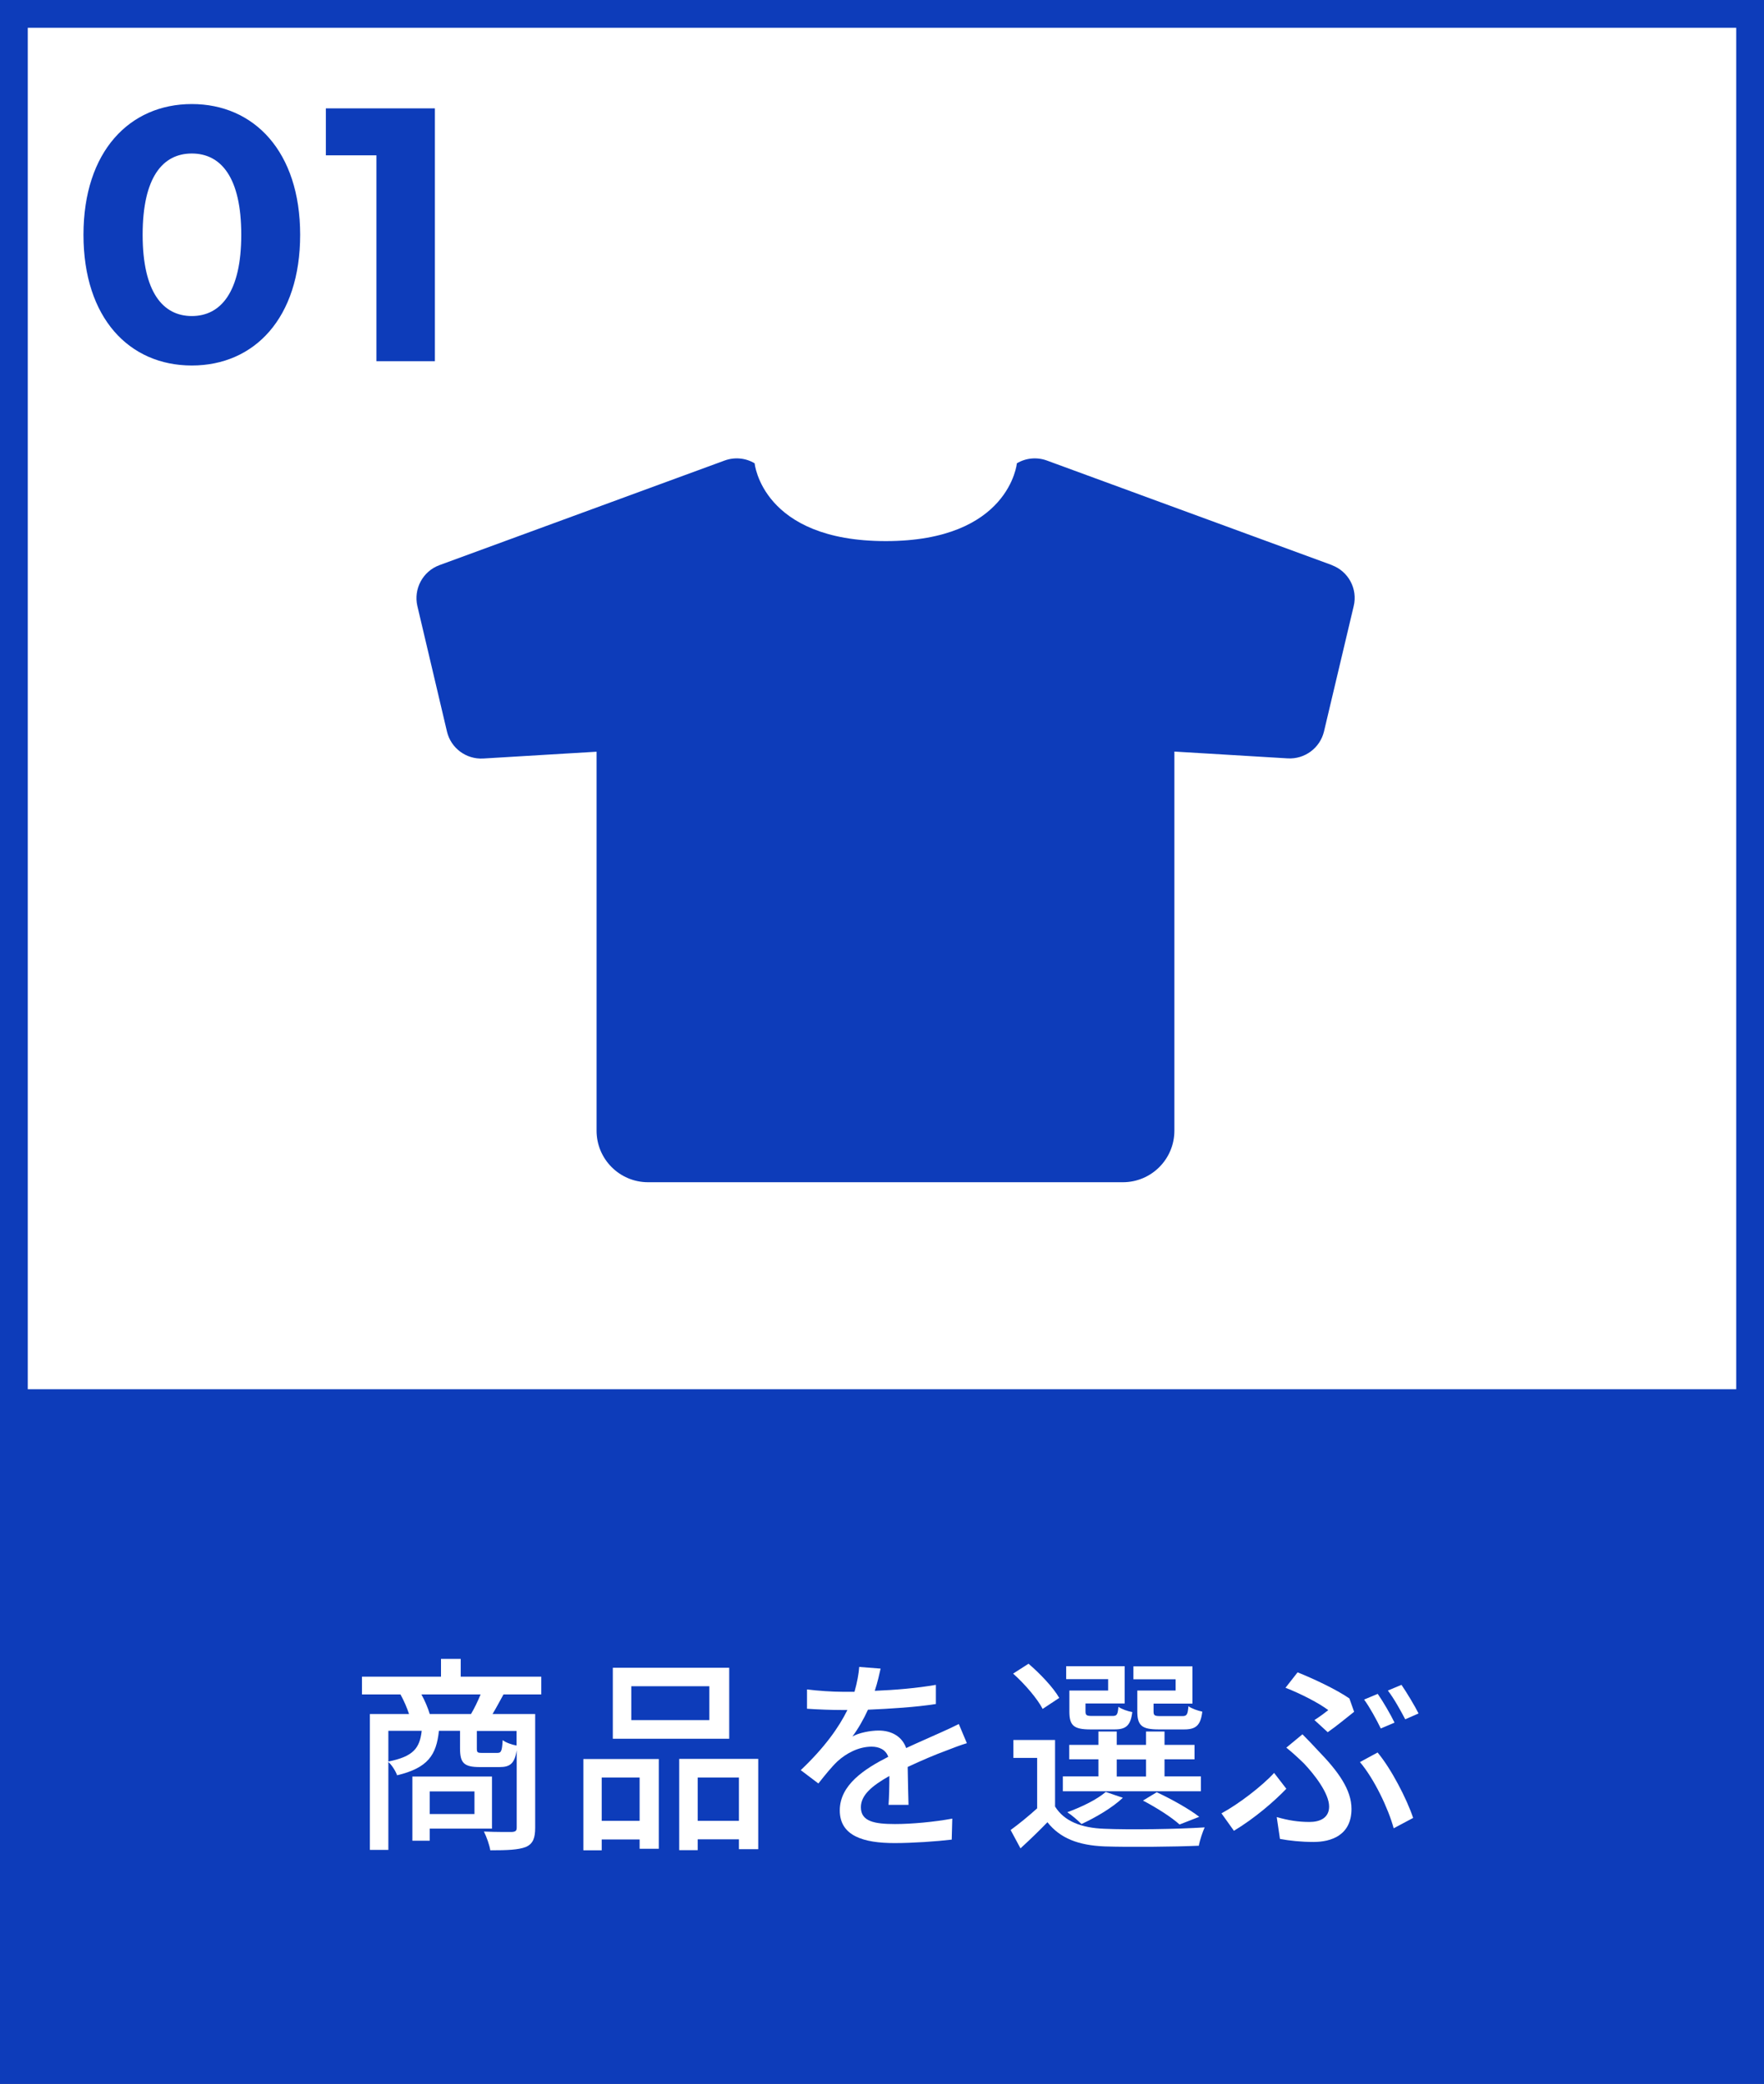
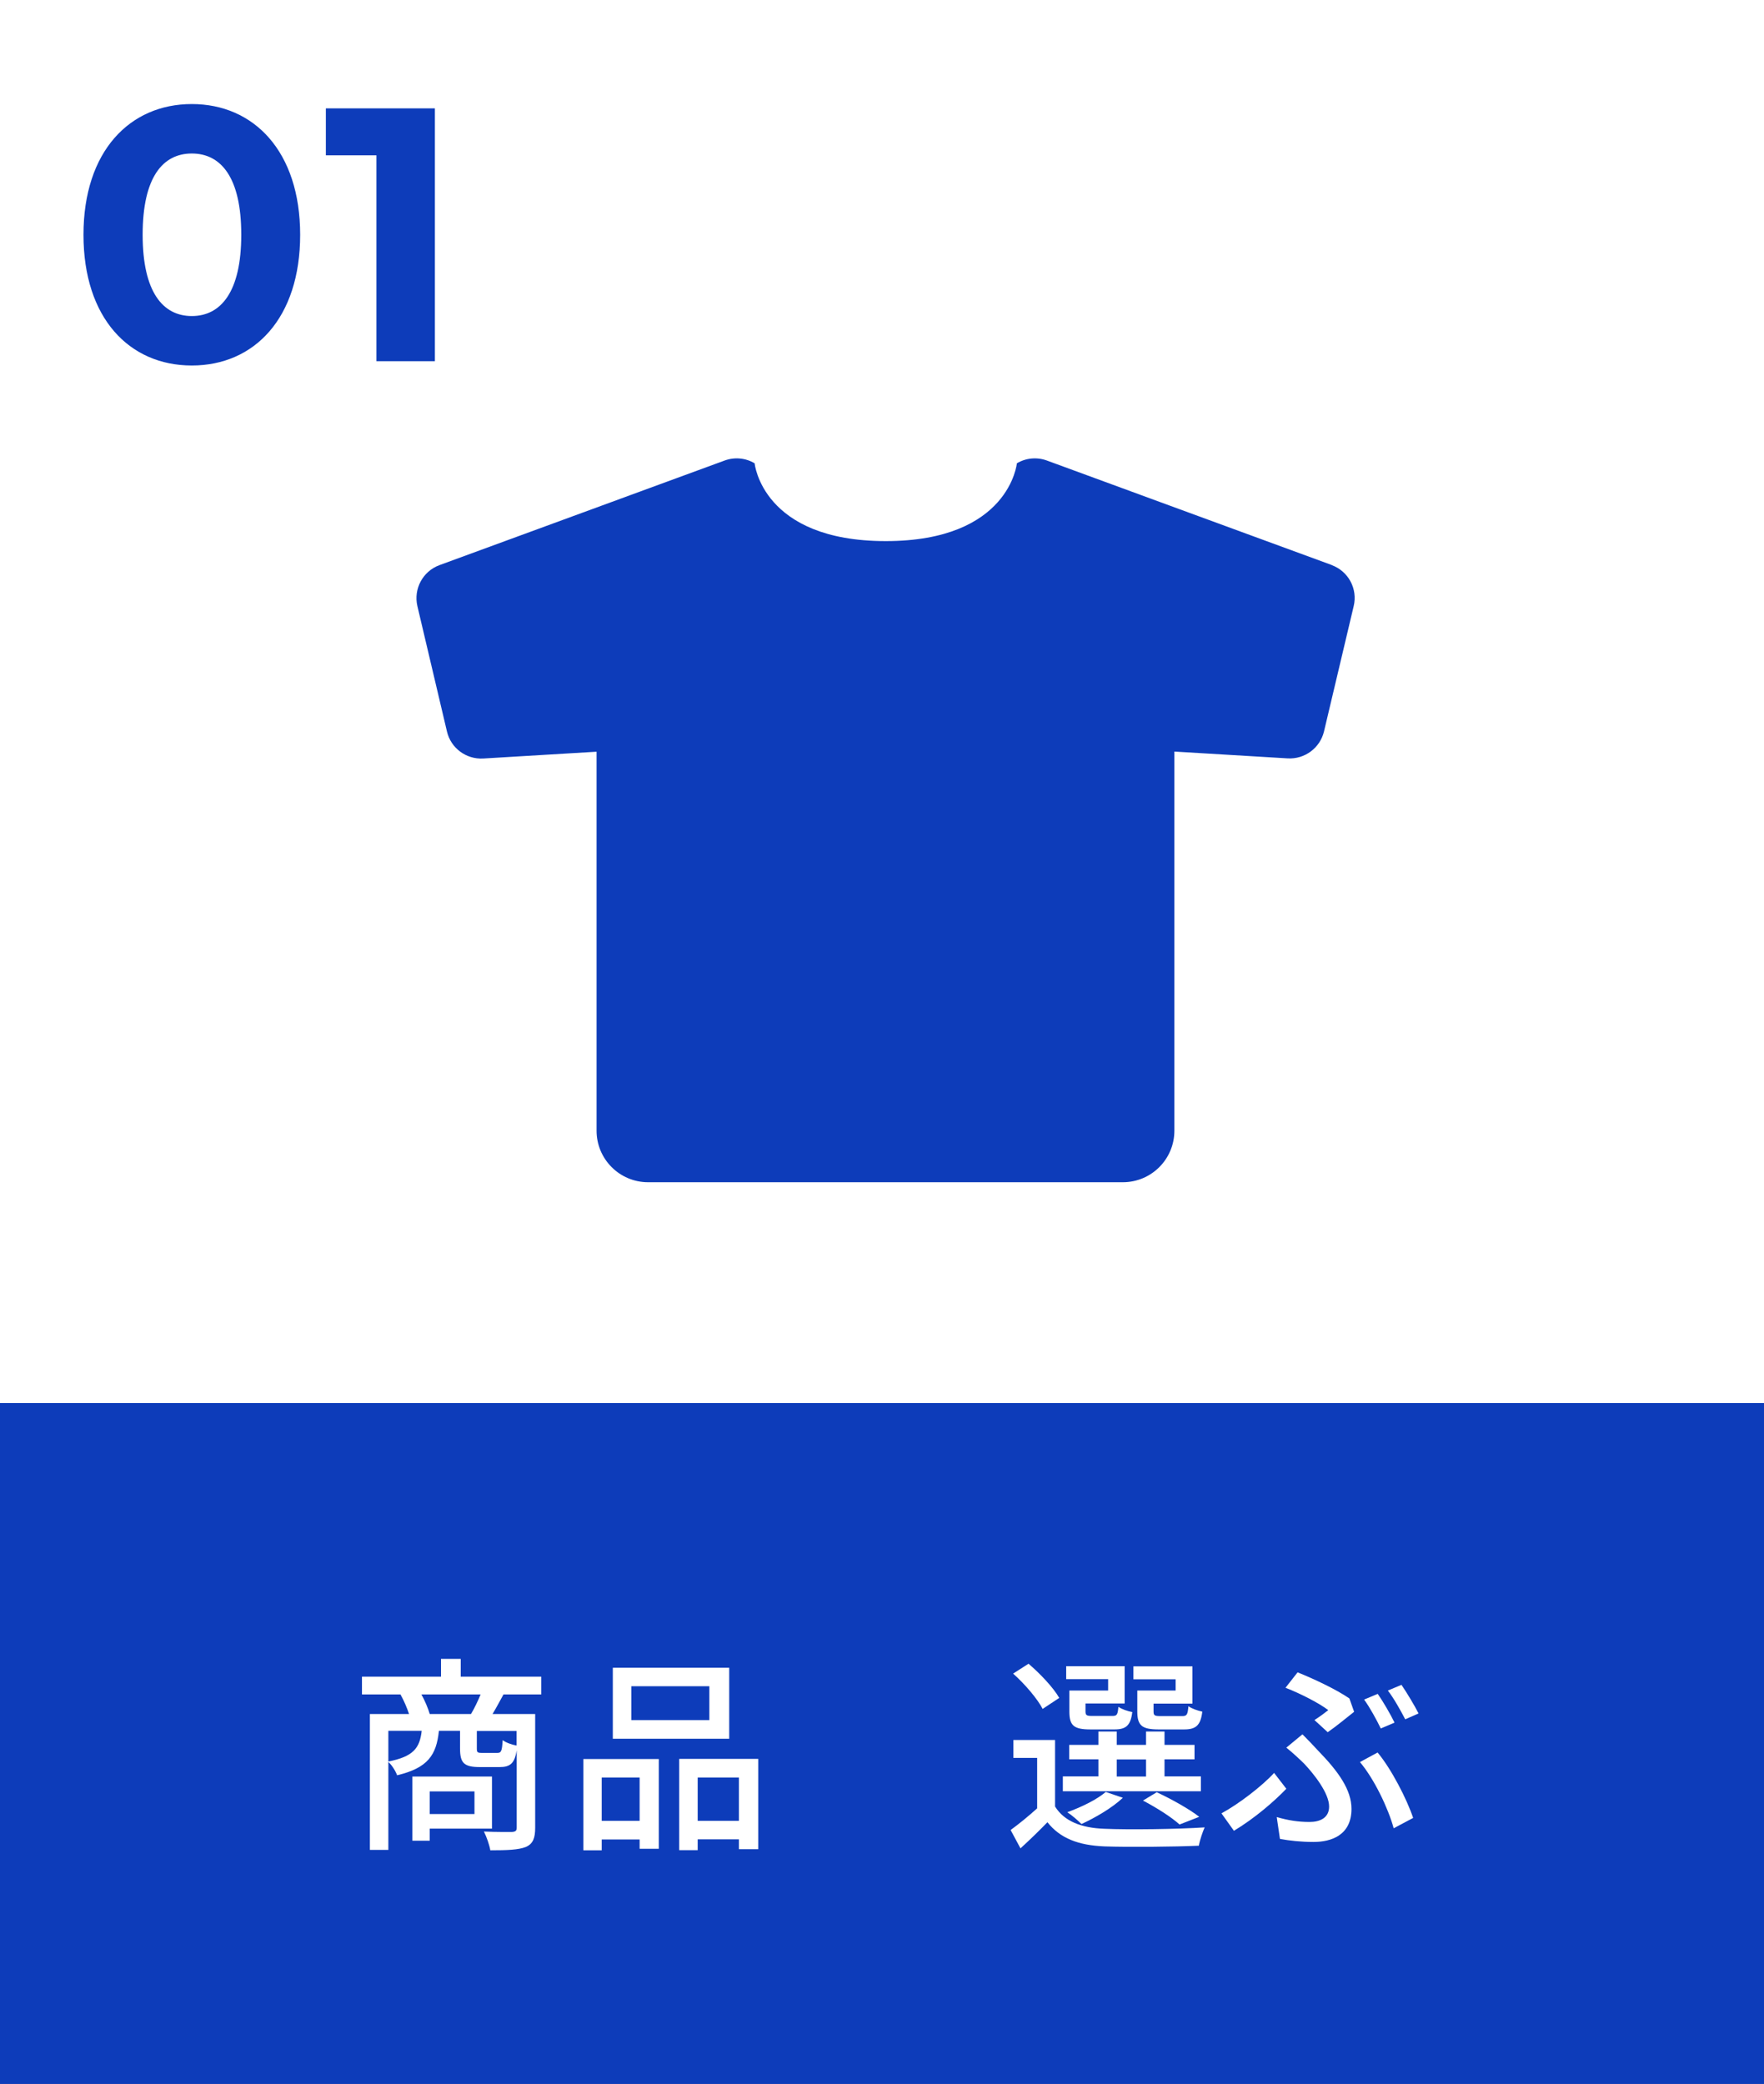
<svg xmlns="http://www.w3.org/2000/svg" id="_レイヤー_2" data-name="レイヤー 2" viewBox="0 0 127 150">
  <rect x="0" y="0" width="127" height="150" fill="#808080" stroke="none" />
  <defs>
    <style>
      .cls-1 {
        fill: #fff;
      }

      .cls-2 {
        fill: #0d3cba;
      }

      .cls-3 {
        fill: none;
        stroke: #0d3cba;
        stroke-width: 2px;
      }

      .cls-4 {
        isolation: isolate;
      }
    </style>
  </defs>
  <g id="_レイヤー_1-2" data-name="レイヤー 1">
    <g id="_グループ_2025" data-name="グループ 2025">
      <g id="_手順説明-5" data-name="手順説明-5">
        <g id="_グループ_559" data-name="グループ 559">
          <g id="_長方形_163-5" data-name="長方形 163-5">
            <rect class="cls-1" width="127" height="102" />
-             <rect class="cls-3" x="1" y="1" width="125" height="100" />
          </g>
          <g id="_長方形_164" data-name="長方形 164">
            <rect class="cls-2" y="101" width="127" height="49" />
            <rect class="cls-3" x="1" y="102" width="125" height="47" />
          </g>
          <path id="_パス_225" data-name="パス 225" class="cls-2" d="m95.9,40.68l-20.53-7.53c-.71-.26-1.51-.19-2.16.2,0,0-.53,5.6-9.44,5.6s-9.44-5.6-9.44-5.6c-.65-.39-1.45-.46-2.16-.2l-20.53,7.53c-1.2.44-1.88,1.71-1.59,2.95l2.13,9.03c.28,1.19,1.38,2.01,2.61,1.94l8.16-.49v27.28c0,2.05,1.66,3.71,3.71,3.71h34.18c2.05,0,3.71-1.66,3.71-3.71h0v-27.29l8.16.49c1.22.07,2.32-.74,2.61-1.93l2.14-9.03c.3-1.24-.38-2.51-1.58-2.95Z" />
          <g id="_01" data-name=" 01" class="cls-4">
            <g class="cls-4">
              <path class="cls-2" d="m6.01,16.9c0-6.01,3.33-9.41,7.8-9.41s7.8,3.41,7.8,9.41-3.3,9.41-7.8,9.41-7.8-3.41-7.8-9.41Zm11.36,0c0-4.13-1.46-5.85-3.56-5.85s-3.54,1.72-3.54,5.85,1.46,5.85,3.54,5.85,3.56-1.72,3.56-5.85Z" />
              <path class="cls-2" d="m31.31,7.8v18.2h-4.21v-14.82h-3.64v-3.38h7.85Z" />
            </g>
          </g>
          <g id="_商品を選ぶ" data-name="商品を選ぶ" class="cls-4">
            <g class="cls-4">
              <path class="cls-1" d="m36.25,121.97c-.29.52-.54,1-.79,1.41h3.07v8.19c0,.73-.15,1.15-.67,1.38-.54.21-1.35.24-2.56.24-.06-.38-.27-.97-.46-1.35.9.04,1.77.03,2.02.03.27-.02.34-.09.34-.32v-5.56c-.15.96-.48,1.21-1.24,1.21h-1.4c-1.17,0-1.44-.3-1.44-1.35v-1.26h-1.52c-.18,1.74-.79,2.67-3.01,3.2-.1-.29-.38-.74-.63-.96v6.33h-1.33v-9.78h2.82c-.15-.45-.38-.99-.62-1.41h-2.77v-1.28h5.69v-1.28h1.42v1.28h5.8v1.28h-2.71Zm-8.29,4.83c1.8-.36,2.26-.96,2.4-2.21h-2.4v2.21Zm2.98,4.83v.87h-1.25v-4.62h5.73v3.75h-4.48Zm2.97-8.25c.24-.4.51-.96.69-1.41h-4.26c.25.45.48,1,.6,1.41h2.97Zm-2.97,5.57v1.63h3.22v-1.63h-3.22Zm6.25-4.35h-2.86v1.25c0,.3.04.33.39.33h1.08c.28,0,.34-.1.39-.92.21.17.66.33,1,.39v-1.05Z" />
              <path class="cls-1" d="m42,126.62h5.43v6.46h-1.38v-.67h-2.73v.78h-1.32v-6.57Zm1.32,1.33v3.12h2.73v-3.12h-2.73Zm9.18-2.79h-8.38v-5.11h8.38v5.11Zm-1.43-3.78h-5.62v2.44h5.62v-2.44Zm3.52,5.23v6.5h-1.39v-.71h-2.97v.78h-1.33v-6.57h5.7Zm-1.39,4.46v-3.12h-2.97v3.12h2.97Z" />
            </g>
            <g class="cls-4">
-               <path class="cls-1" d="m63.97,129.92c.04-.51.06-1.35.06-2.08-1.26.71-2.05,1.38-2.05,2.25,0,1.02.96,1.21,2.46,1.21,1.2,0,2.82-.15,4.12-.39l-.04,1.51c-1.08.13-2.79.25-4.12.25-2.22,0-3.94-.51-3.94-2.35s1.78-2.99,3.49-3.86c-.18-.52-.66-.73-1.2-.73-.93,0-1.83.48-2.46,1.06-.44.42-.87.96-1.37,1.59l-1.27-.96c1.74-1.65,2.75-3.09,3.36-4.33h-.44c-.61,0-1.65-.03-2.47-.09v-1.39c.78.1,1.84.17,2.55.17h.87c.19-.67.31-1.32.34-1.79l1.54.12c-.09.39-.21.96-.42,1.6,1.47-.06,3.03-.19,4.4-.43v1.38c-1.46.23-3.29.34-4.89.41-.3.66-.69,1.35-1.12,1.93.46-.27,1.3-.43,1.89-.43.93,0,1.69.43,1.98,1.26.92-.43,1.68-.75,2.38-1.07.5-.22.93-.42,1.41-.66l.58,1.38c-.41.12-1.05.36-1.5.54-.77.28-1.73.69-2.76,1.17.01.84.04,2.02.06,2.73h-1.44Z" />
-             </g>
+               </g>
            <g class="cls-4">
              <path class="cls-1" d="m75.96,130.04c.66,1.06,1.89,1.54,3.54,1.6,1.74.08,5.31.03,7.23-.1-.14.31-.35.92-.42,1.32-1.77.08-5.02.11-6.79.05-1.89-.08-3.19-.58-4.11-1.74-.6.62-1.23,1.23-1.94,1.88l-.71-1.32c.58-.42,1.28-.99,1.91-1.56v-3.63h-1.71v-1.29h3v4.8Zm-.89-7.02c-.38-.74-1.29-1.8-2.13-2.55l1.11-.71c.84.72,1.79,1.72,2.21,2.46l-1.19.79Zm11.41,5.92h-9.96v-1.07h2.56v-1.23h-2.1v-1.04h2.1v-.96h1.32v.96h2.11v-.96h1.33v.96h2.16v1.04h-2.16v1.23h2.62v1.07Zm-6.69-8.07h-3.03v-.93h4.21v2.68h-2.82v.56c0,.3.08.34.51.34h1.42c.33,0,.39-.08.44-.66.23.17.67.32,1,.38-.12.97-.45,1.25-1.29,1.25h-1.71c-1.21,0-1.53-.27-1.53-1.29v-1.51h2.79v-.81Zm1.05,8.54c-.77.73-2,1.44-2.98,1.89-.23-.24-.72-.66-1.02-.85,1.04-.38,2.11-.9,2.77-1.46l1.23.42Zm-.44-1.53h2.11v-1.23h-2.11v1.23Zm4.23-7h-3.03v-.93h4.25v2.68h-2.8v.56c0,.3.07.34.54.34h1.52c.33,0,.4-.09.45-.71.24.17.67.32,1,.39-.12,1-.47,1.28-1.31,1.28h-1.83c-1.2,0-1.54-.27-1.54-1.3v-1.5h2.76v-.81Zm.3,10.46c-.58-.53-1.65-1.21-2.64-1.73l.99-.6c1.09.51,2.34,1.21,3.06,1.77l-1.41.55Z" />
            </g>
            <g class="cls-4">
              <path class="cls-1" d="m88.84,131.79l-.9-1.26c1.24-.67,2.92-1.96,3.79-2.91l.88,1.14c-.85.89-2.28,2.13-3.78,3.03Zm3.09-.99c.79.23,1.52.35,2.35.35.72,0,1.41-.27,1.41-1.11,0-.96-1.08-2.33-1.81-3.1-.36-.35-.82-.78-1.27-1.14l1.16-.96c.39.39.76.78,1.12,1.17,1.48,1.52,2.41,2.83,2.41,4.2,0,1.89-1.45,2.38-2.73,2.38-.89,0-1.73-.09-2.42-.22l-.23-1.56Zm2.71-6.99c.38-.24.78-.54.99-.71-.66-.5-1.95-1.17-3.08-1.61l.87-1.11c1.19.48,2.79,1.23,3.73,1.88l.34.96c-.38.3-1.33,1.08-1.9,1.47l-.96-.88Zm5.7,7.8c-.39-1.44-1.41-3.57-2.43-4.77l1.27-.69c.99,1.18,2.11,3.36,2.56,4.71l-1.41.75Zm.06-7.61l-.99.42c-.3-.62-.79-1.52-1.2-2.08l.98-.41c.38.54.92,1.47,1.21,2.07Zm1.73-.66l-.96.42c-.33-.63-.81-1.5-1.25-2.07l.98-.41c.39.57.96,1.52,1.23,2.06Z" />
            </g>
          </g>
        </g>
      </g>
    </g>
  </g>
</svg>